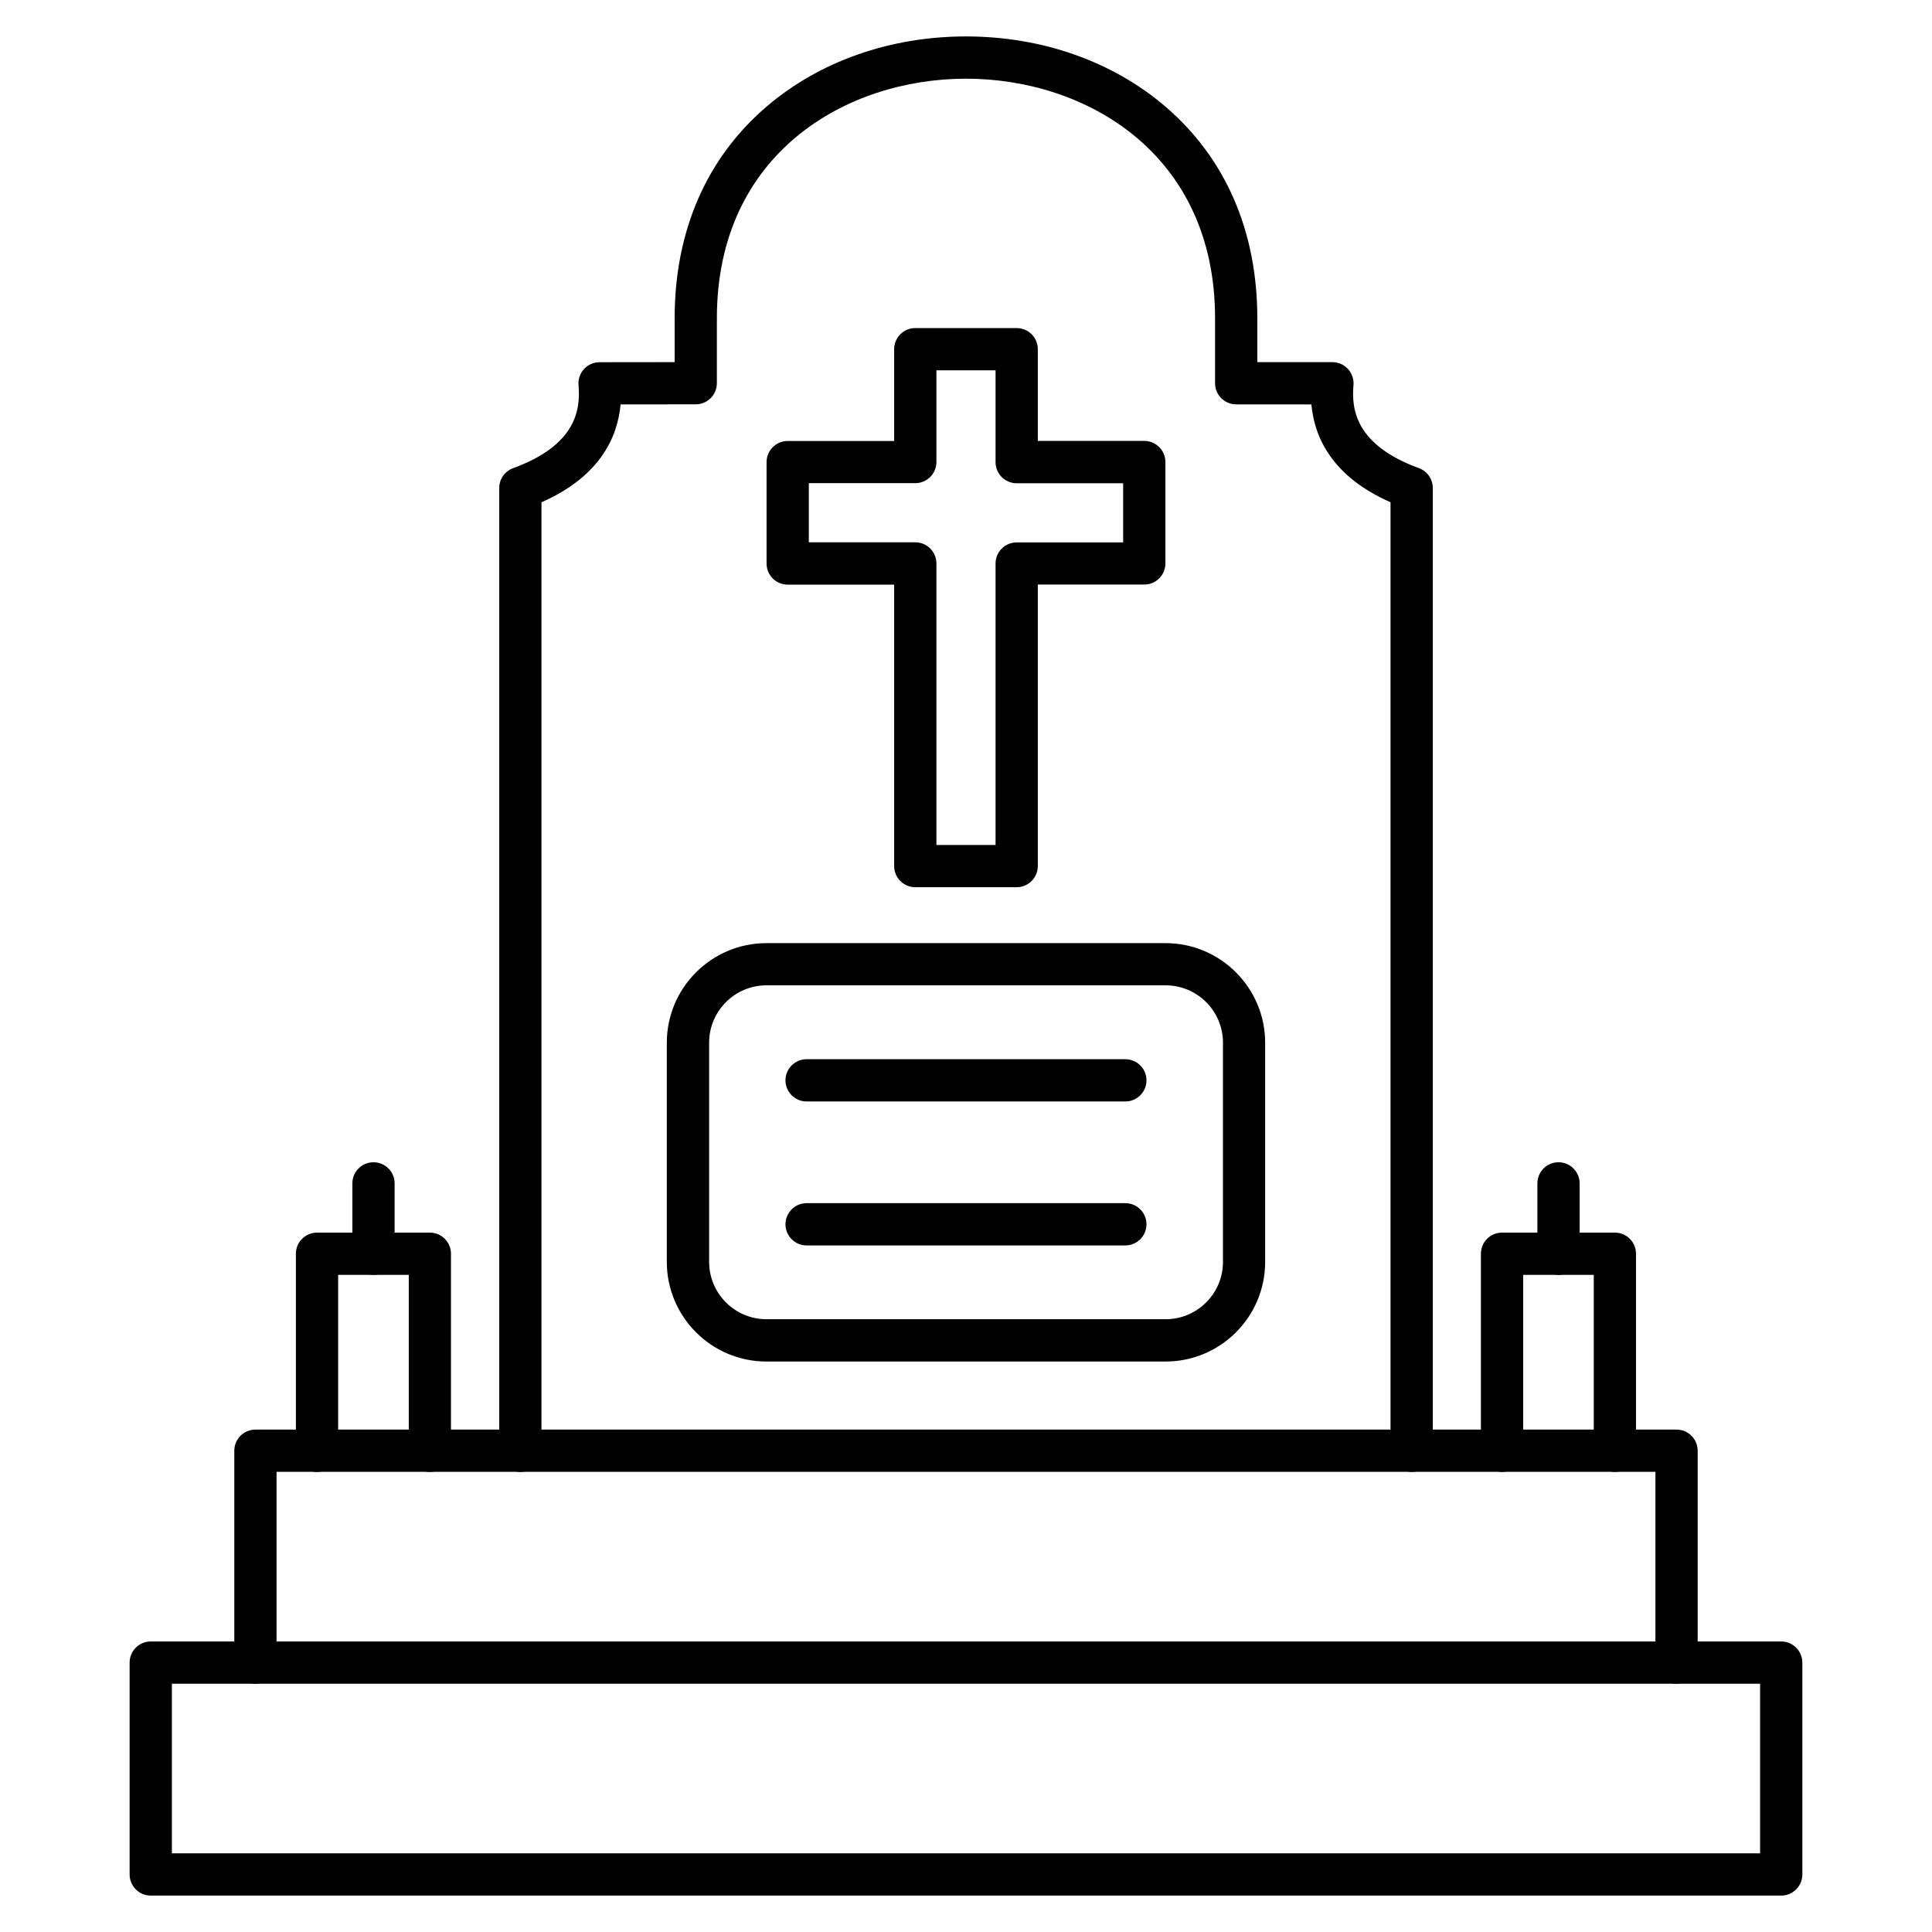
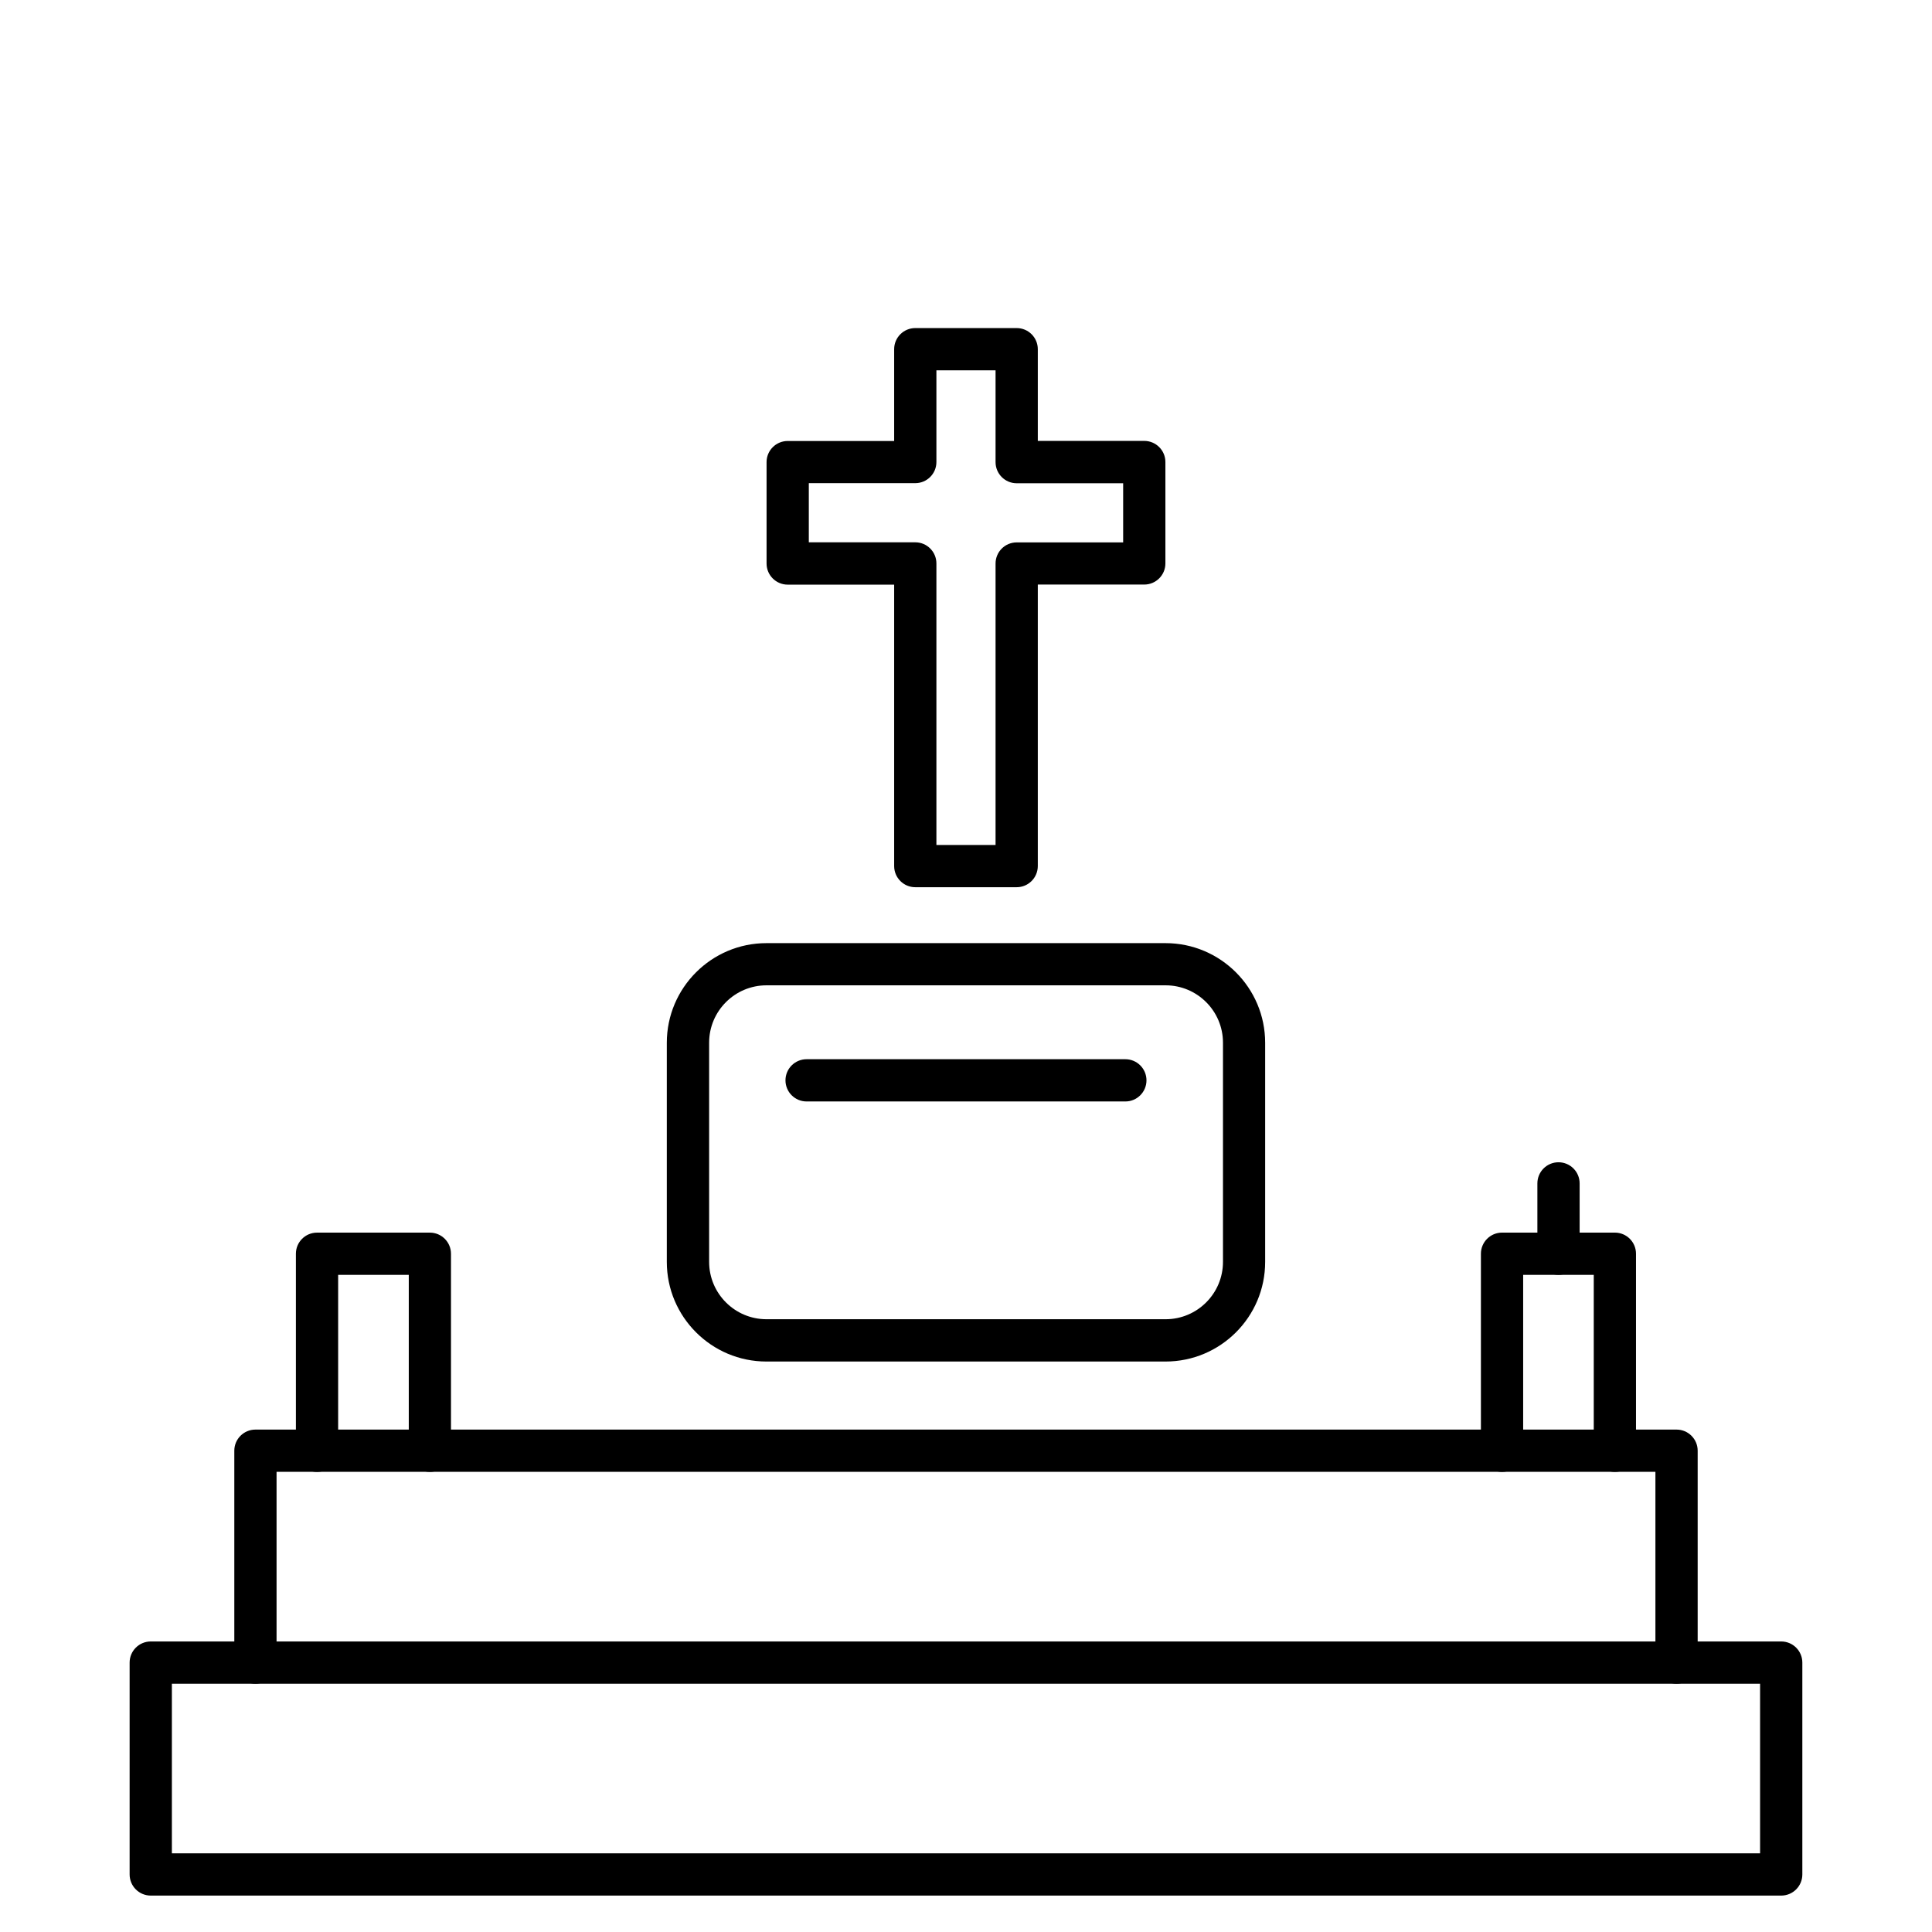
<svg xmlns="http://www.w3.org/2000/svg" fill="#000000" width="800px" height="800px" version="1.1" viewBox="144 144 512 512">
  <g>
    <path d="m616.04 646.35h-432.09c-3.09 0-5.598-2.508-5.598-5.598v-56.148c0-3.09 2.508-5.598 5.598-5.598h432.09c3.09 0 5.598 2.508 5.598 5.598v56.148c0 3.09-2.508 5.598-5.598 5.598zm-426.49-11.195h420.89v-44.949l-420.89-0.004z" />
    <path d="m588.3 590.2c-3.09 0-5.598-2.508-5.598-5.598v-50.551h-365.41v50.551c0 3.09-2.508 5.598-5.598 5.598-3.09 0-5.598-2.508-5.598-5.598v-56.148c0-3.09 2.508-5.598 5.598-5.598h376.61c3.09 0 5.598 2.508 5.598 5.598v56.148c-0.008 3.102-2.516 5.598-5.606 5.598z" />
-     <path d="m518.1 534.07c-3.09 0-5.598-2.508-5.598-5.598v-251.37c-15.238-6.719-20.141-16.895-20.969-25.93l-19.93-0.012c-3.09 0-5.598-2.508-5.598-5.598v-17.242c0-43.609-34.215-63.469-66.012-63.469s-66.012 19.859-66.012 63.469v17.23c0 3.09-2.508 5.598-5.586 5.598l-19.93 0.023c-0.84 9.047-5.731 19.211-20.969 25.941v251.37c0 3.09-2.508 5.598-5.598 5.598s-5.598-2.508-5.598-5.598v-255.15c0-2.352 1.465-4.457 3.672-5.262 16.727-6.113 17.902-15.484 17.344-22-0.133-1.555 0.391-3.113 1.445-4.266 1.062-1.152 2.551-1.812 4.121-1.812l19.906-0.023v-11.645c0-23.02 8.406-42.41 24.328-56.047 14.004-12.012 32.781-18.625 52.879-18.625s38.871 6.606 52.879 18.617c15.922 13.648 24.328 33.027 24.328 56.047v11.645l19.906 0.012c1.566 0 3.066 0.66 4.121 1.812 1.051 1.152 1.59 2.711 1.457 4.266-0.57 6.516 0.617 15.887 17.344 22.012 2.207 0.805 3.672 2.91 3.672 5.262v255.15c-0.008 3.086-2.516 5.594-5.606 5.594z" />
    <path d="m413.43 379.12h-26.871c-3.09 0-5.598-2.508-5.598-5.598v-74.586h-28.215c-3.09 0-5.598-2.508-5.598-5.598v-26.871c0-3.09 2.508-5.598 5.598-5.598h28.215v-24.328c0-3.09 2.508-5.598 5.598-5.598h26.871c3.09 0 5.598 2.508 5.598 5.598v24.305h28.215c3.09 0 5.598 2.508 5.598 5.598v26.871c0 3.09-2.508 5.598-5.598 5.598h-28.215v74.586c0 3.113-2.508 5.621-5.598 5.621zm-21.273-11.195h15.676v-74.586c0-3.09 2.508-5.598 5.598-5.598h28.215v-15.676l-28.215 0.004c-3.09 0-5.598-2.508-5.598-5.598v-24.332h-15.676v24.305c0 3.09-2.508 5.598-5.598 5.598h-28.215v15.676h28.215c3.09 0 5.598 2.508 5.598 5.598z" />
    <path d="m442.23 435.9h-84.473c-3.09 0-5.598-2.508-5.598-5.598 0-3.09 2.508-5.598 5.598-5.598h84.473c3.09 0 5.598 2.508 5.598 5.598 0 3.09-2.508 5.598-5.598 5.598z" />
-     <path d="m442.23 474.05h-84.473c-3.09 0-5.598-2.508-5.598-5.598 0-3.09 2.508-5.598 5.598-5.598h84.473c3.09 0 5.598 2.508 5.598 5.598 0 3.09-2.508 5.598-5.598 5.598z" />
    <path d="m452.88 504.82h-105.77c-14.555 0-26.398-11.844-26.398-26.398v-58.082c0-14.555 11.844-26.398 26.398-26.398h105.77c14.555 0 26.398 11.844 26.398 26.398v58.082c0.012 14.555-11.832 26.398-26.398 26.398zm-105.75-99.699c-8.387 0-15.203 6.816-15.203 15.203v58.082c0 8.387 6.816 15.203 15.203 15.203h105.77c8.387 0 15.203-6.816 15.203-15.203v-58.082c0-8.387-6.816-15.203-15.203-15.203z" />
    <path d="m571.96 534.07c-3.09 0-5.598-2.508-5.598-5.598v-46.621h-18.707v46.621c0 3.09-2.508 5.598-5.598 5.598s-5.598-2.508-5.598-5.598v-52.219c0-3.09 2.508-5.598 5.598-5.598h29.902c3.09 0 5.598 2.508 5.598 5.598v52.219c0 3.09-2.496 5.598-5.598 5.598z" />
    <path d="m557.02 481.85c-3.09 0-5.598-2.508-5.598-5.598v-18.641c0-3.09 2.508-5.598 5.598-5.598 3.09 0 5.598 2.508 5.598 5.598v18.641c0 3.09-2.508 5.598-5.598 5.598z" />
    <path d="m257.93 534.07c-3.09 0-5.598-2.508-5.598-5.598v-46.621l-18.719 0.004v46.621c0 3.09-2.508 5.598-5.598 5.598-3.09 0-5.598-2.508-5.598-5.598v-52.219c0-3.09 2.508-5.598 5.598-5.598h29.902c3.09 0 5.598 2.508 5.598 5.598v52.219c0.016 3.086-2.492 5.594-5.586 5.594z" />
-     <path d="m242.98 481.85c-3.09 0-5.598-2.508-5.598-5.598v-18.641c0-3.09 2.508-5.598 5.598-5.598 3.09 0 5.598 2.508 5.598 5.598v18.641c0 3.09-2.508 5.598-5.598 5.598z" />
  </g>
</svg>